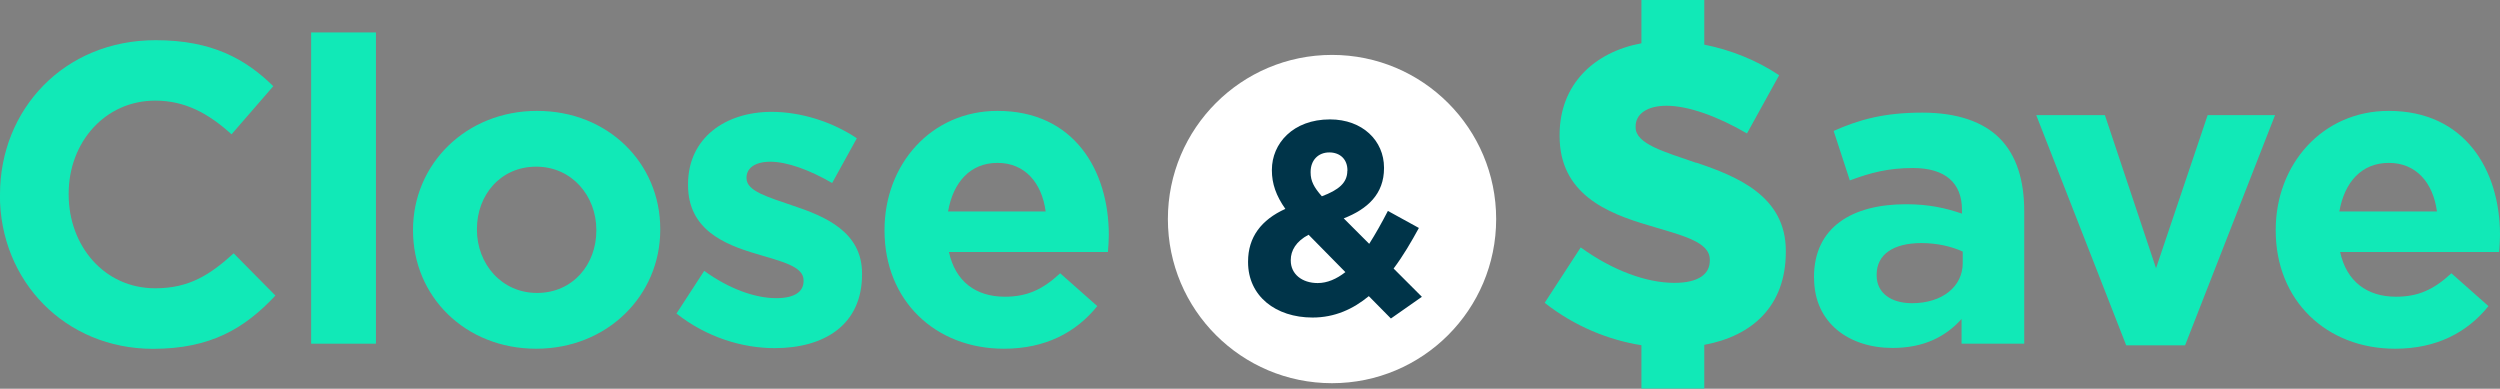
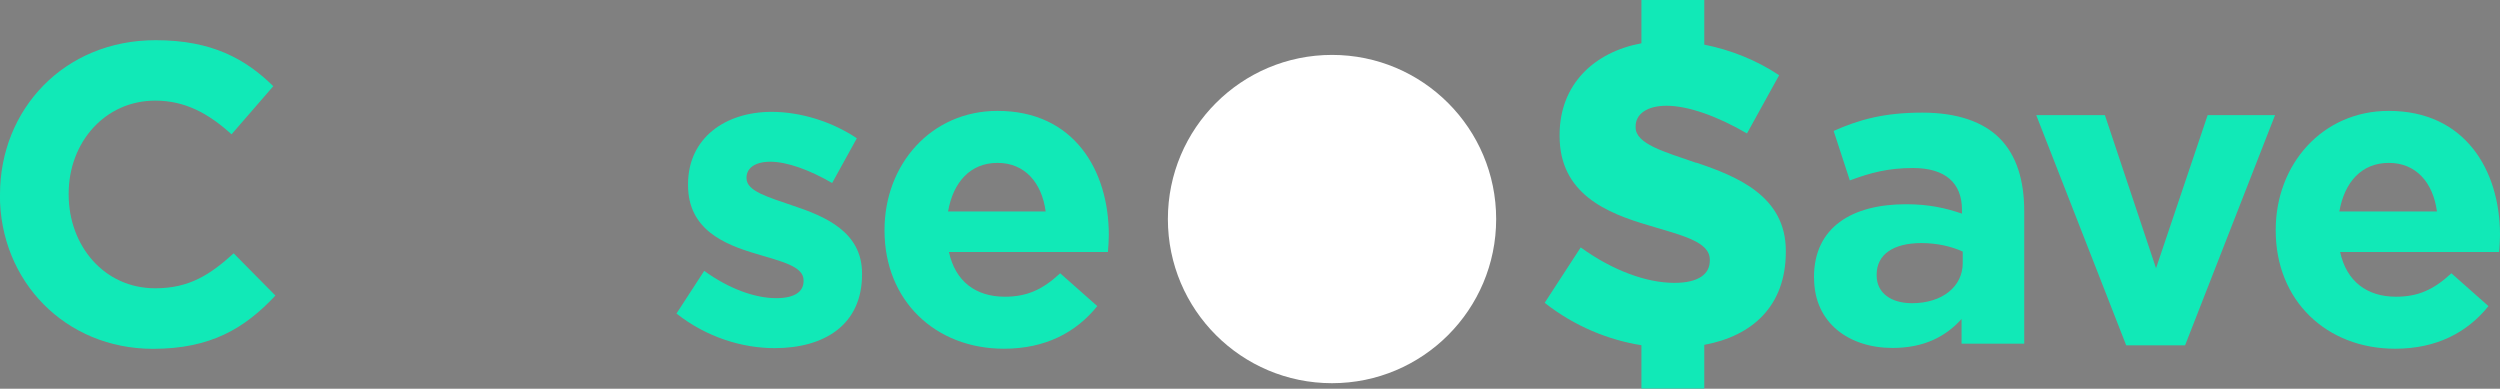
<svg xmlns="http://www.w3.org/2000/svg" id="Layer_2" data-name="Layer 2" viewBox="0 0 258.16 40.14">
  <rect x="0" y="0" width="258.16" height="40.14" fill="#808080" stroke="none" />
  <defs>
    <style> .cls-1 { fill: #003449; } .cls-2 { fill: #fff; } .cls-3 { fill: #11e9b7; } </style>
  </defs>
  <g id="Layer_1-2" data-name="Layer 1">
    <g>
      <g>
        <path class="cls-3" d="M0,20.17v-.09C0,11.32,6.6,4.15,16.07,4.15c5.81,0,9.29,1.94,12.15,4.75l-4.31,4.97c-2.38-2.16-4.8-3.48-7.88-3.48-5.19,0-8.94,4.31-8.94,9.6v.09c0,5.28,3.65,9.69,8.94,9.69,3.52,0,5.68-1.41,8.1-3.61l4.31,4.36c-3.17,3.39-6.69,5.5-12.64,5.5-9.07,0-15.81-7-15.81-15.85Z" />
-         <path class="cls-3" d="M32.13,3.35h6.69v32.14h-6.69V3.35Z" />
-         <path class="cls-3" d="M42.65,23.82v-.09c0-6.78,5.46-12.28,12.81-12.28s12.72,5.42,12.72,12.19v.09c0,6.78-5.46,12.28-12.81,12.28s-12.72-5.42-12.72-12.2ZM61.58,23.82v-.09c0-3.48-2.51-6.52-6.21-6.52s-6.12,2.95-6.12,6.43v.09c0,3.48,2.51,6.52,6.21,6.52s6.12-2.95,6.12-6.43Z" />
+         <path class="cls-3" d="M32.13,3.35h6.69h-6.69V3.35Z" />
        <path class="cls-3" d="M69.86,32.37l2.86-4.4c2.55,1.85,5.24,2.82,7.44,2.82,1.94,0,2.82-.7,2.82-1.76v-.09c0-1.45-2.29-1.94-4.89-2.73-3.3-.97-7.04-2.51-7.04-7.09v-.09c0-4.8,3.87-7.48,8.63-7.48,2.99,0,6.25,1.01,8.8,2.73l-2.55,4.62c-2.33-1.36-4.67-2.2-6.38-2.2-1.63,0-2.46.7-2.46,1.63v.09c0,1.32,2.25,1.94,4.8,2.82,3.3,1.1,7.13,2.69,7.13,7v.09c0,5.24-3.92,7.62-9.03,7.62-3.3,0-7-1.1-10.13-3.57Z" />
        <path class="cls-3" d="M91.34,23.82v-.09c0-6.74,4.8-12.28,11.67-12.28,7.88,0,11.49,6.12,11.49,12.81,0,.53-.04,1.15-.09,1.76h-16.42c.66,3.04,2.77,4.62,5.77,4.62,2.25,0,3.87-.7,5.72-2.42l3.83,3.39c-2.2,2.73-5.37,4.4-9.64,4.4-7.09,0-12.33-4.97-12.33-12.2ZM107.98,21.84c-.4-2.99-2.16-5.02-4.97-5.02s-4.58,1.98-5.11,5.02h10.08Z" />
      </g>
      <g>
        <circle class="cls-2" cx="137.55" cy="22.62" r="16.95" />
-         <path class="cls-1" d="M141.35,30.58c-1.61,1.33-3.51,2.21-5.81,2.21-3.8,0-6.66-2.21-6.66-5.72v-.06c0-2.52,1.36-4.31,3.85-5.44-.96-1.36-1.39-2.61-1.39-3.97v-.06c0-2.72,2.18-5.21,6-5.21,3.37,0,5.58,2.21,5.58,4.98v.06c0,2.66-1.7,4.22-4.16,5.18l2.63,2.63c.65-1.02,1.3-2.18,1.93-3.4l3.2,1.76c-.76,1.39-1.61,2.86-2.61,4.19l2.92,2.92-3.2,2.24-2.29-2.32ZM138.92,28.09l-3.79-3.85c-1.3.68-1.84,1.64-1.84,2.61v.06c0,1.39,1.16,2.32,2.78,2.32.99,0,1.95-.42,2.86-1.13ZM139.14,17.64v-.06c0-1.13-.76-1.84-1.87-1.84-1.16,0-1.93.82-1.93,2.01v.06c0,.88.34,1.53,1.16,2.46,1.73-.65,2.63-1.39,2.63-2.63Z" />
      </g>
      <g>
        <path class="cls-3" d="M187.32,28.71v-.09c0-5.15,3.92-7.53,9.51-7.53,2.38,0,4.09.4,5.77.97v-.4c0-2.77-1.72-4.31-5.06-4.31-2.55,0-4.36.48-6.52,1.28l-1.67-5.11c2.6-1.15,5.15-1.89,9.16-1.89,3.65,0,6.3.97,7.97,2.64,1.76,1.76,2.55,4.36,2.55,7.53v13.69h-6.47v-2.55c-1.63,1.81-3.87,2.99-7.13,2.99-4.45,0-8.1-2.55-8.1-7.22ZM202.68,27.17v-1.19c-1.15-.53-2.64-.88-4.27-.88-2.86,0-4.62,1.15-4.62,3.26v.09c0,1.81,1.5,2.86,3.65,2.86,3.13,0,5.24-1.72,5.24-4.14Z" />
        <path class="cls-3" d="M210.27,11.89h7.09l5.28,15.81,5.33-15.81h6.96l-9.29,23.77h-6.08l-9.29-23.77Z" />
        <path class="cls-3" d="M235,23.82v-.09c0-6.74,4.8-12.28,11.67-12.28,7.88,0,11.49,6.12,11.49,12.81,0,.53-.04,1.15-.09,1.76h-16.42c.66,3.04,2.77,4.62,5.77,4.62,2.25,0,3.87-.7,5.72-2.42l3.83,3.39c-2.2,2.73-5.37,4.4-9.64,4.4-7.09,0-12.33-4.97-12.33-12.2ZM251.65,21.84c-.4-2.99-2.16-5.02-4.97-5.02s-4.58,1.98-5.11,5.02h10.08Z" />
        <path class="cls-3" d="M175.14,16.81c-3.32-1.15-6.24-1.95-6.24-3.66v-.11c0-1.2,1.09-2.12,3.2-2.12,2.23,0,5.27,1.09,8.3,2.86l3.32-6.01c-2.28-1.53-4.99-2.62-7.73-3.16V0h-6.49v4.47c-4.84.9-8.45,4.2-8.45,9.47v.11c0,5.95,4.86,7.95,9.16,9.21,3.38,1.03,6.35,1.66,6.35,3.55v.11c0,1.37-1.14,2.29-3.66,2.29-2.86,0-6.35-1.26-9.67-3.66l-3.72,5.72c3.09,2.43,6.6,3.84,9.99,4.38v4.47h6.49v-4.51c4.94-.91,8.42-3.99,8.42-9.61v-.11c0-5.61-4.98-7.67-9.27-9.1Z" />
      </g>
    </g>
  </g>
</svg>